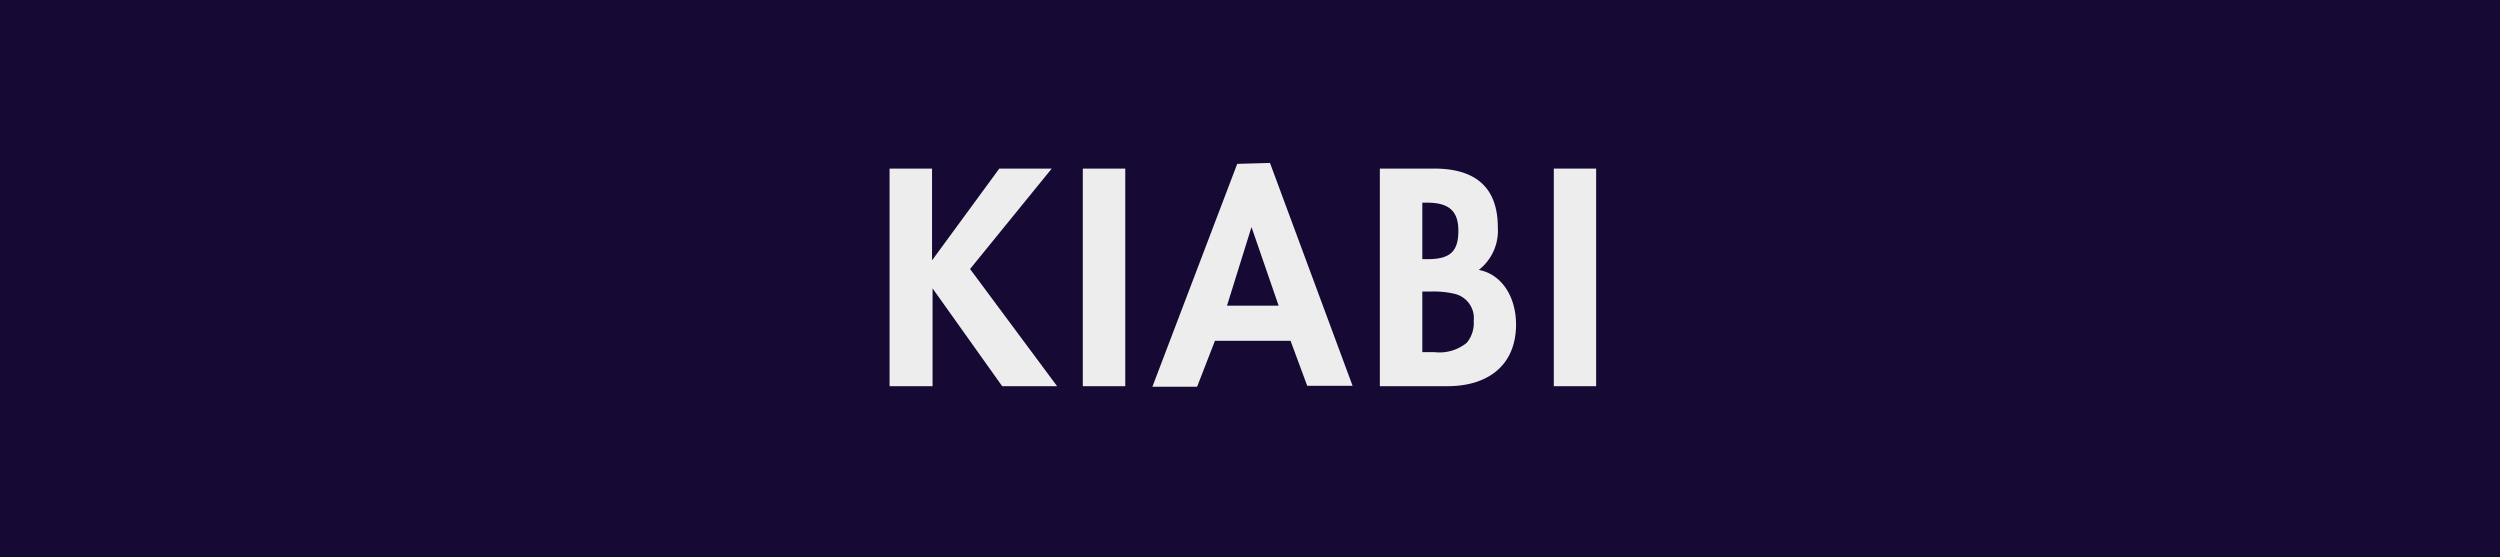
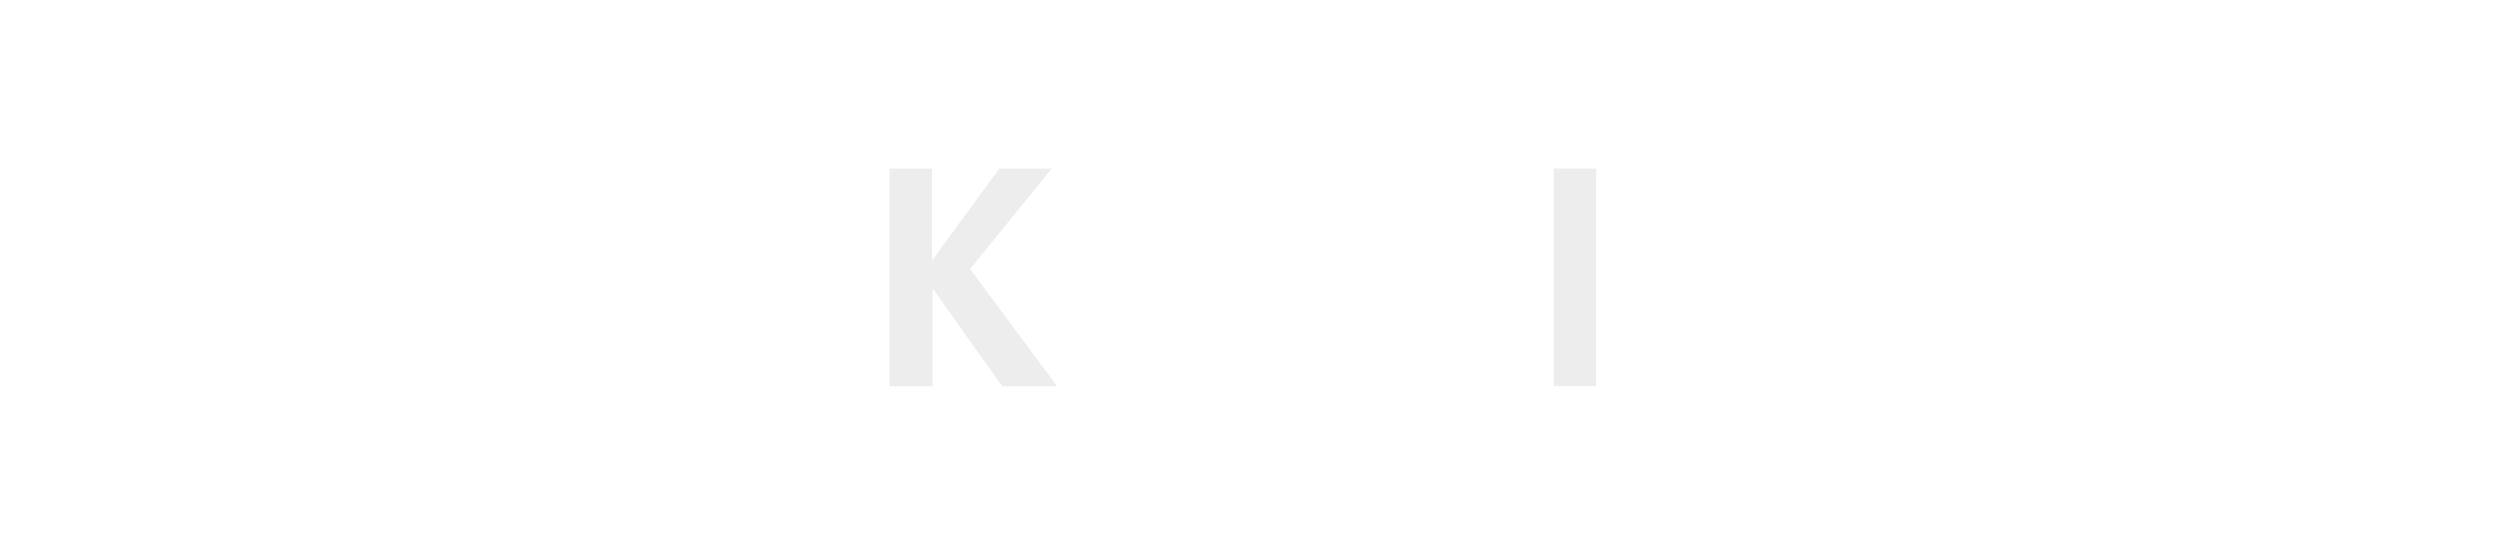
<svg xmlns="http://www.w3.org/2000/svg" viewBox="0 0 190.71 42.52">
  <defs>
    <style>.cls-1{fill:#160934;}.cls-2{fill:#ededed;}</style>
  </defs>
  <g id="Calque_2" data-name="Calque 2">
    <g id="Calque_1-2" data-name="Calque 1">
      <g id="BT_-_Je_participe_-_Optin" data-name="BT - Je participe - Optin">
-         <rect class="cls-1" width="190.71" height="42.52" />
-       </g>
+         </g>
      <path class="cls-2" d="M71.1,12.86v7h0l5.13-7h4L74,20.52l6.64,8.94H76.45L71.14,22h0v7.46H67.86V12.86Z" />
-       <path class="cls-2" d="M85.84,12.86v16.6H82.6V12.86Z" />
-       <path class="cls-2" d="M96.88,12.43l6.3,17H99.72L98.45,26H92.68l-1.36,3.5H87.91l6.47-17ZM93.6,23.32h3.94l-2.07-6h0Z" />
-       <path class="cls-2" d="M109.4,12.86c3.17,0,4.86,1.44,4.86,4.49a3.79,3.79,0,0,1-1.45,3.24c1.76.33,2.84,2.07,2.84,4.16,0,3.06-2.07,4.71-5.24,4.71h-5.15V12.86Zm-.9,6.91h.39c1.74,0,2.36-.59,2.36-2.17,0-1.41-.62-2.14-2.38-2.14h-.37Zm0,7.09h.9a3.31,3.31,0,0,0,2.49-.71,2.35,2.35,0,0,0,.53-1.67,1.9,1.9,0,0,0-1.48-2.07,6.8,6.8,0,0,0-1.76-.17h-.68Z" />
      <path class="cls-2" d="M121.76,12.86v16.6h-3.23V12.86Z" />
    </g>
  </g>
</svg>